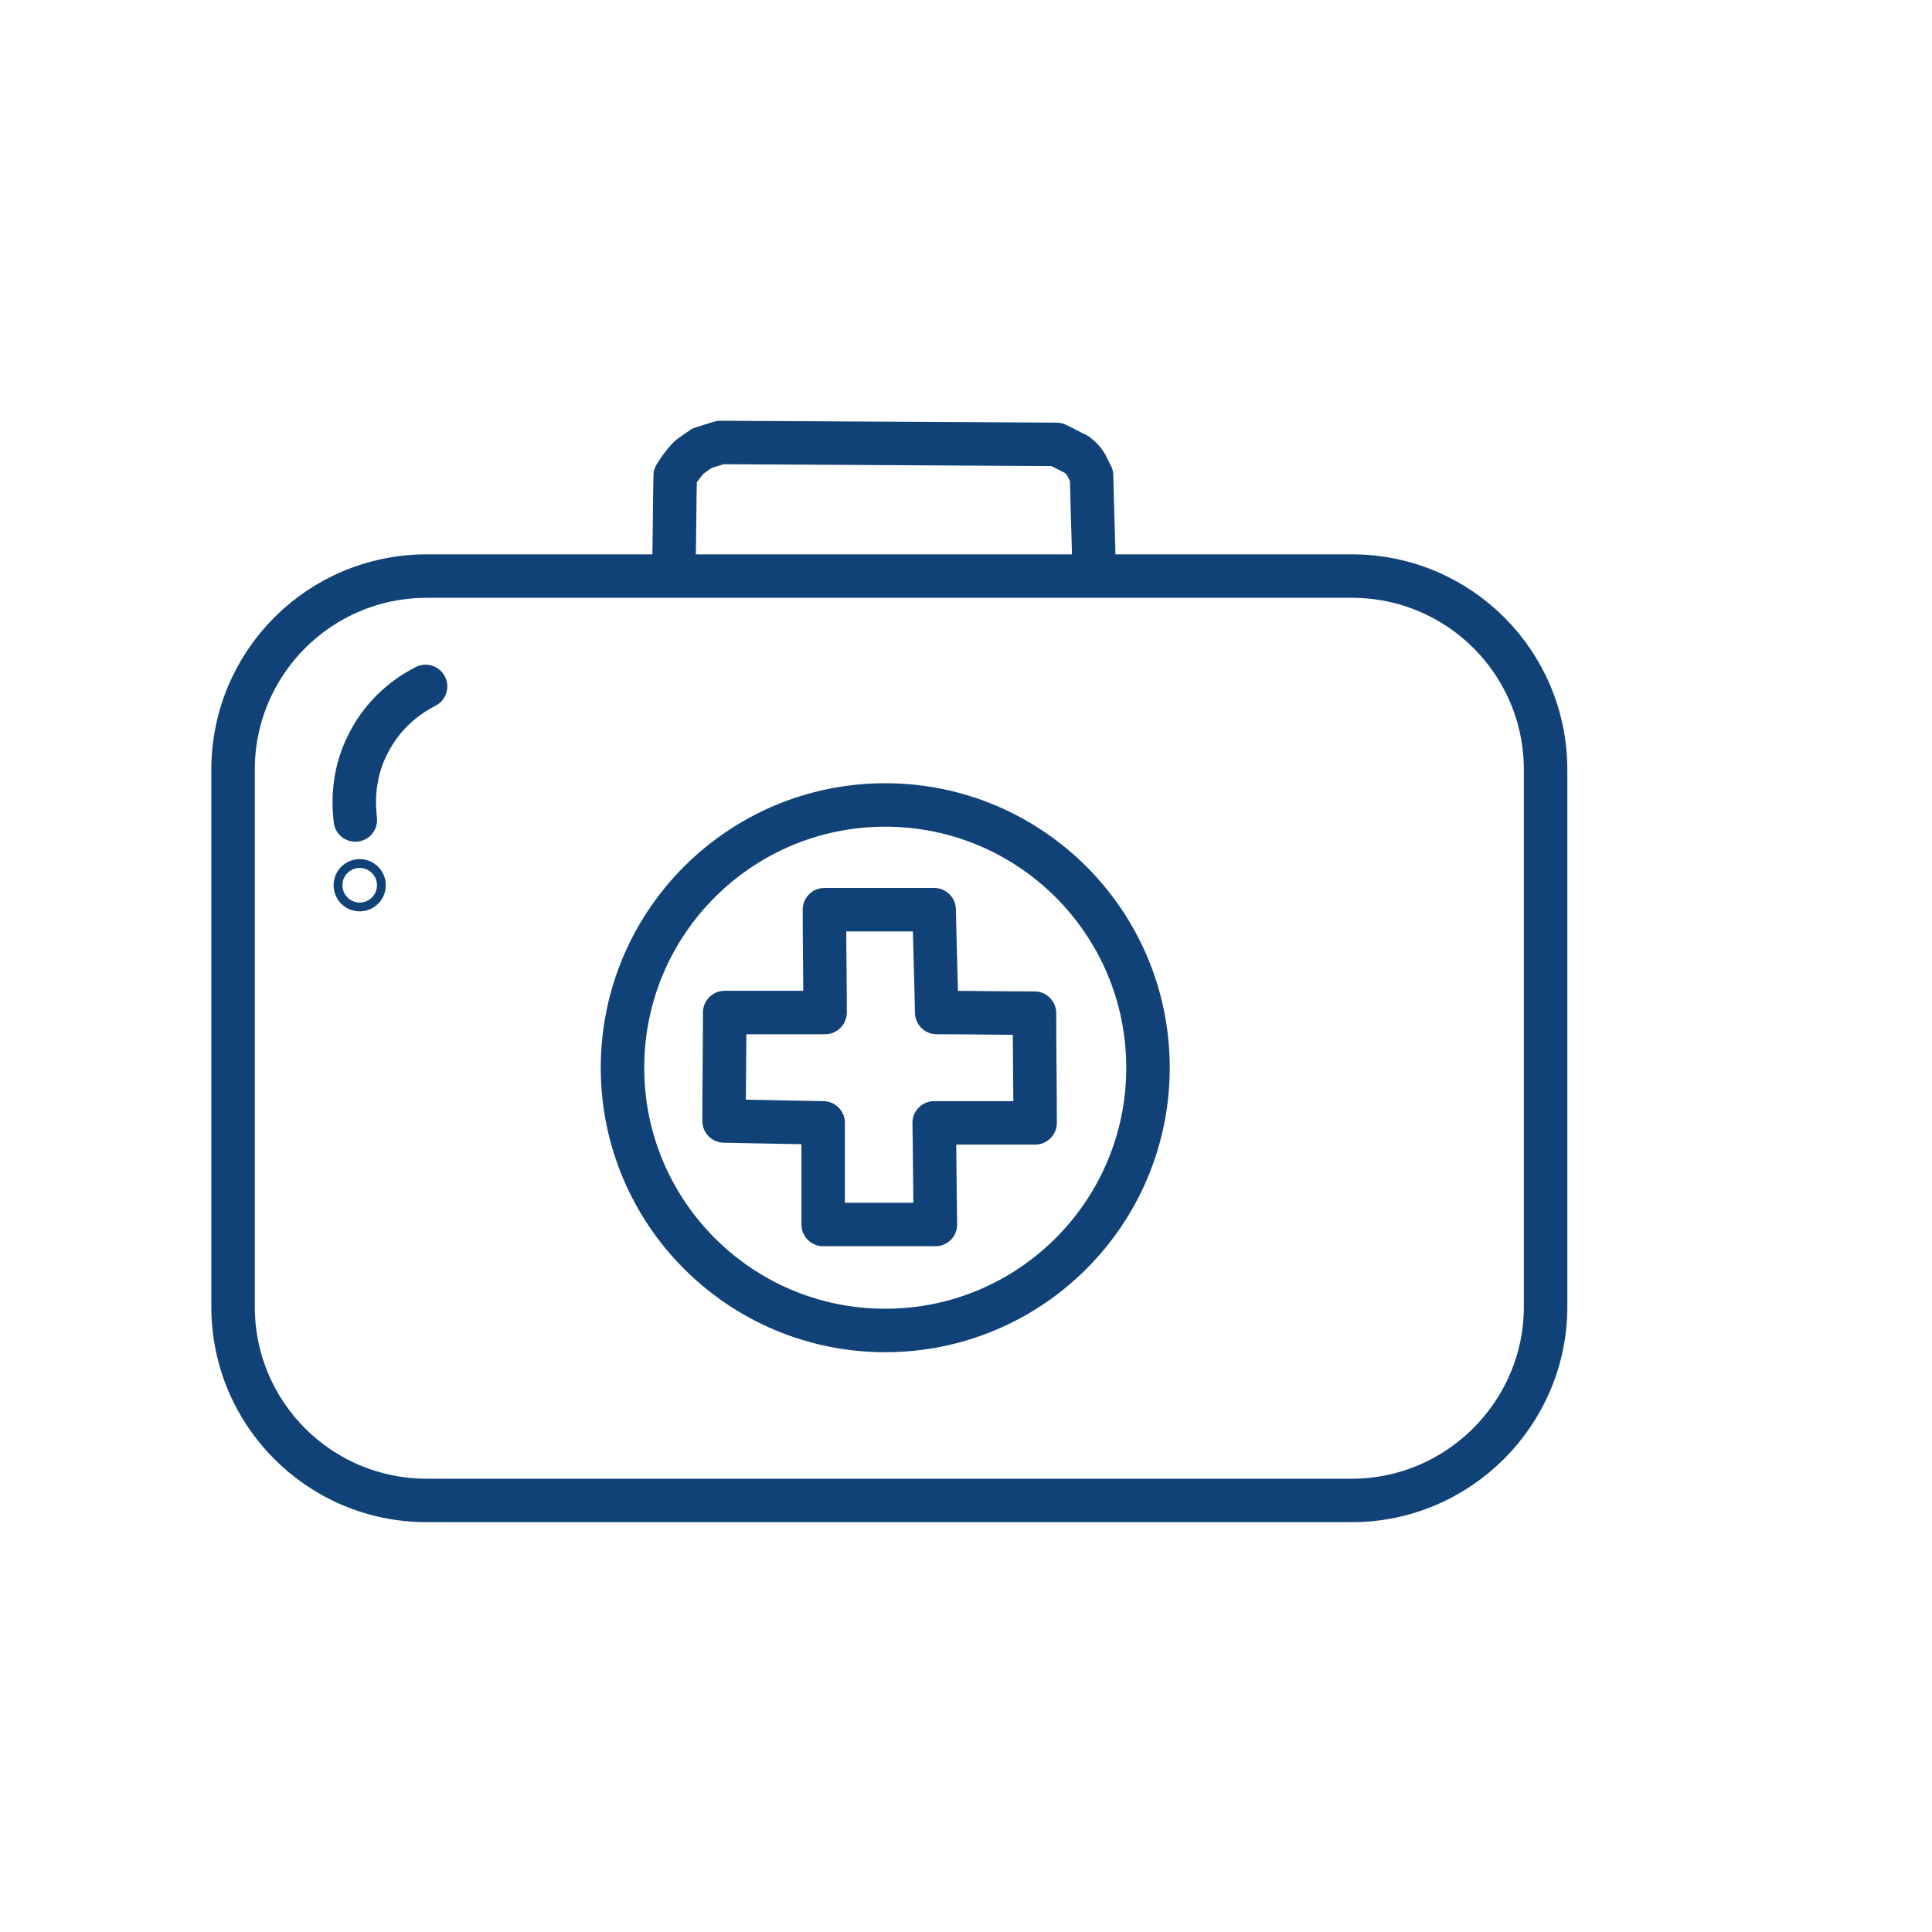
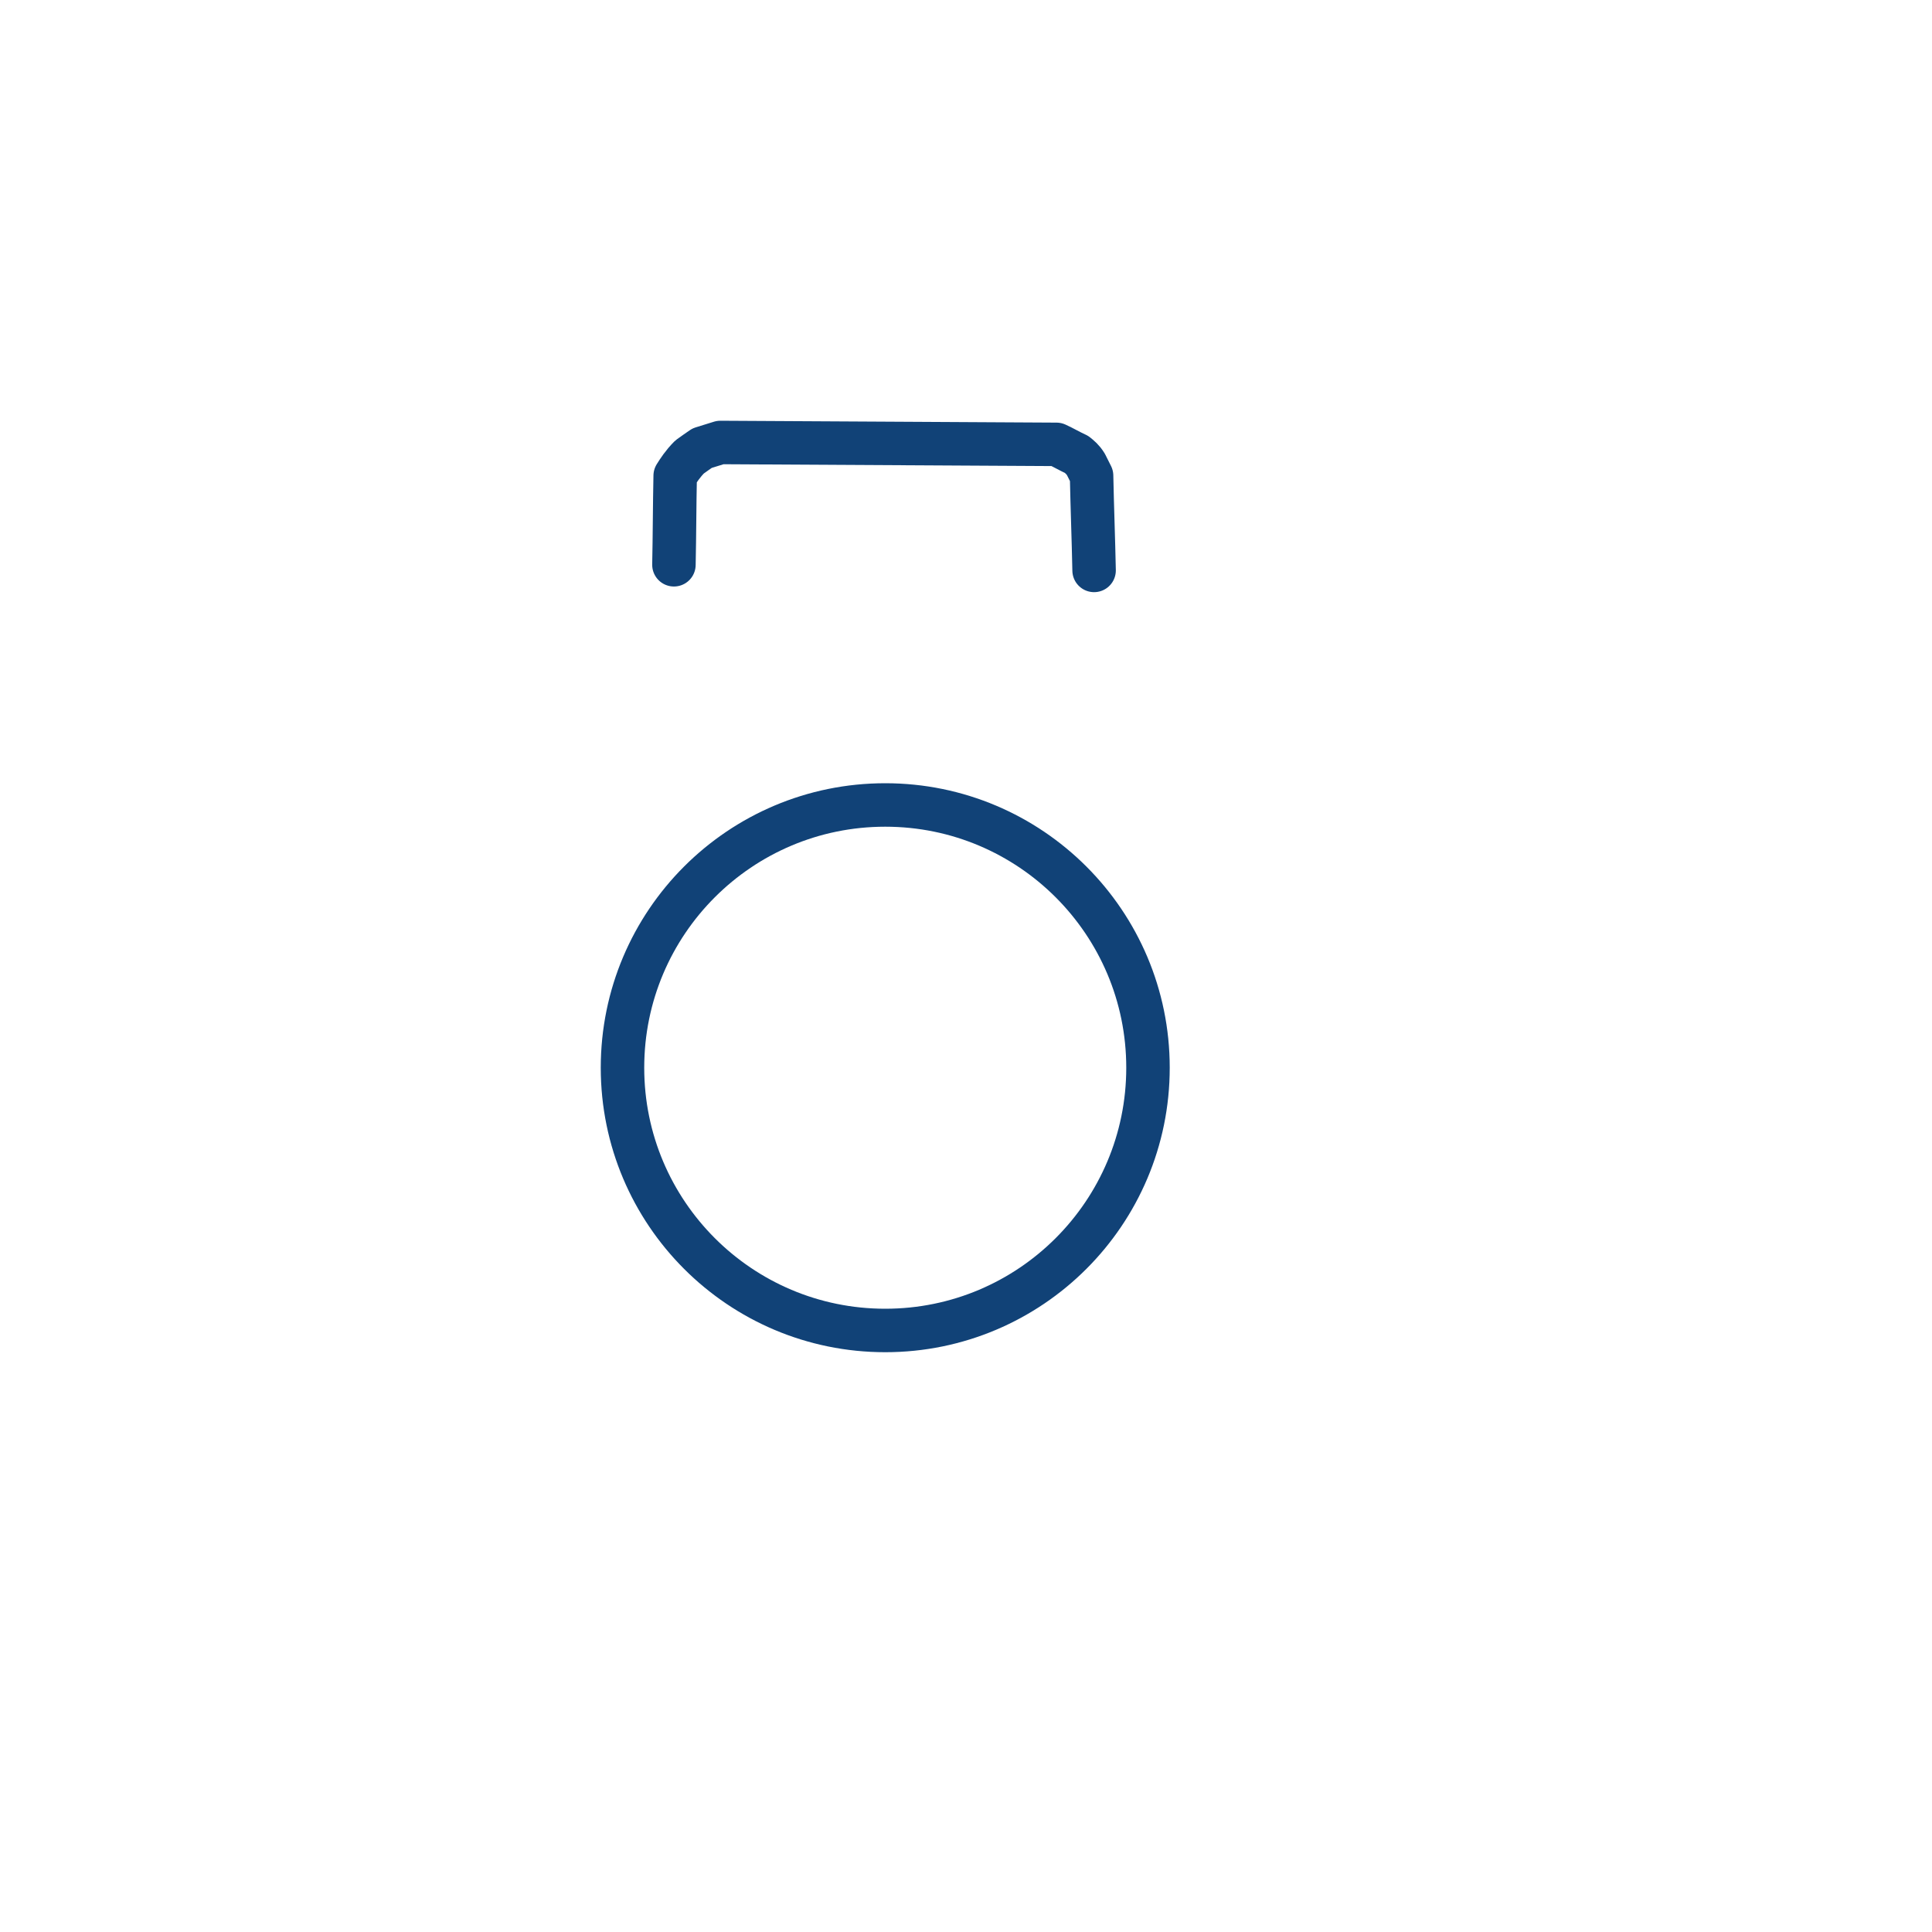
<svg xmlns="http://www.w3.org/2000/svg" width="40" height="40" viewBox="0 0 40 40" fill="none">
-   <path d="M27.988 31.065H8.837C6.617 31.065 4.825 29.273 4.825 27.053V15.939C4.825 13.719 6.617 11.927 8.837 11.927H27.988C30.208 11.927 32 13.719 32 15.939V27.053C32 29.26 30.195 31.065 27.988 31.065Z" stroke="#114277" stroke-width="0.9" stroke-miterlimit="10" stroke-linecap="round" stroke-linejoin="round" />
  <path d="M18.328 27.546C21.332 27.546 23.768 25.11 23.768 22.106C23.768 19.101 21.332 16.666 18.328 16.666C15.323 16.666 12.888 19.101 12.888 22.106C12.888 25.11 15.323 27.546 18.328 27.546Z" stroke="#114277" stroke-width="0.9" stroke-miterlimit="10" stroke-linecap="round" stroke-linejoin="round" />
-   <path d="M8.811 14.212C8.604 14.316 7.993 14.653 7.617 15.406C7.266 16.095 7.331 16.744 7.357 16.977" stroke="#114277" stroke-width="0.9" stroke-miterlimit="10" stroke-linecap="round" stroke-linejoin="round" />
-   <path d="M7.447 18.419C7.498 18.419 7.538 18.378 7.538 18.328C7.538 18.277 7.498 18.237 7.447 18.237C7.397 18.237 7.356 18.277 7.356 18.328C7.356 18.378 7.397 18.419 7.447 18.419Z" stroke="#114277" stroke-width="0.9" stroke-miterlimit="10" stroke-linecap="round" stroke-linejoin="round" />
  <path d="M13.953 11.693C13.966 11.083 13.966 10.46 13.979 9.849C14.044 9.745 14.135 9.603 14.278 9.46C14.369 9.395 14.46 9.33 14.537 9.278L14.914 9.161C17.238 9.174 19.549 9.187 21.873 9.2C22.016 9.265 22.146 9.343 22.289 9.408C22.354 9.46 22.419 9.512 22.483 9.616C22.483 9.616 22.509 9.668 22.6 9.849C22.613 10.498 22.639 11.161 22.652 11.81" stroke="#114277" stroke-width="0.9" stroke-miterlimit="10" stroke-linecap="round" stroke-linejoin="round" />
-   <path d="M17.082 20.963C17.082 20.249 17.069 19.548 17.069 18.834C17.822 18.834 18.588 18.834 19.341 18.834C19.354 19.548 19.38 20.249 19.393 20.963C20.068 20.963 20.743 20.976 21.418 20.976C21.418 21.729 21.431 22.482 21.431 23.248C20.73 23.248 20.042 23.248 19.341 23.248C19.354 23.95 19.354 24.651 19.367 25.352C18.588 25.352 17.822 25.352 17.043 25.352C17.043 24.651 17.043 23.95 17.043 23.248C16.355 23.235 15.679 23.223 14.991 23.209C14.991 22.456 15.004 21.716 15.004 20.963C15.718 20.963 16.393 20.963 17.082 20.963Z" stroke="#114277" stroke-width="0.9" stroke-miterlimit="10" stroke-linecap="round" stroke-linejoin="round" />
</svg>